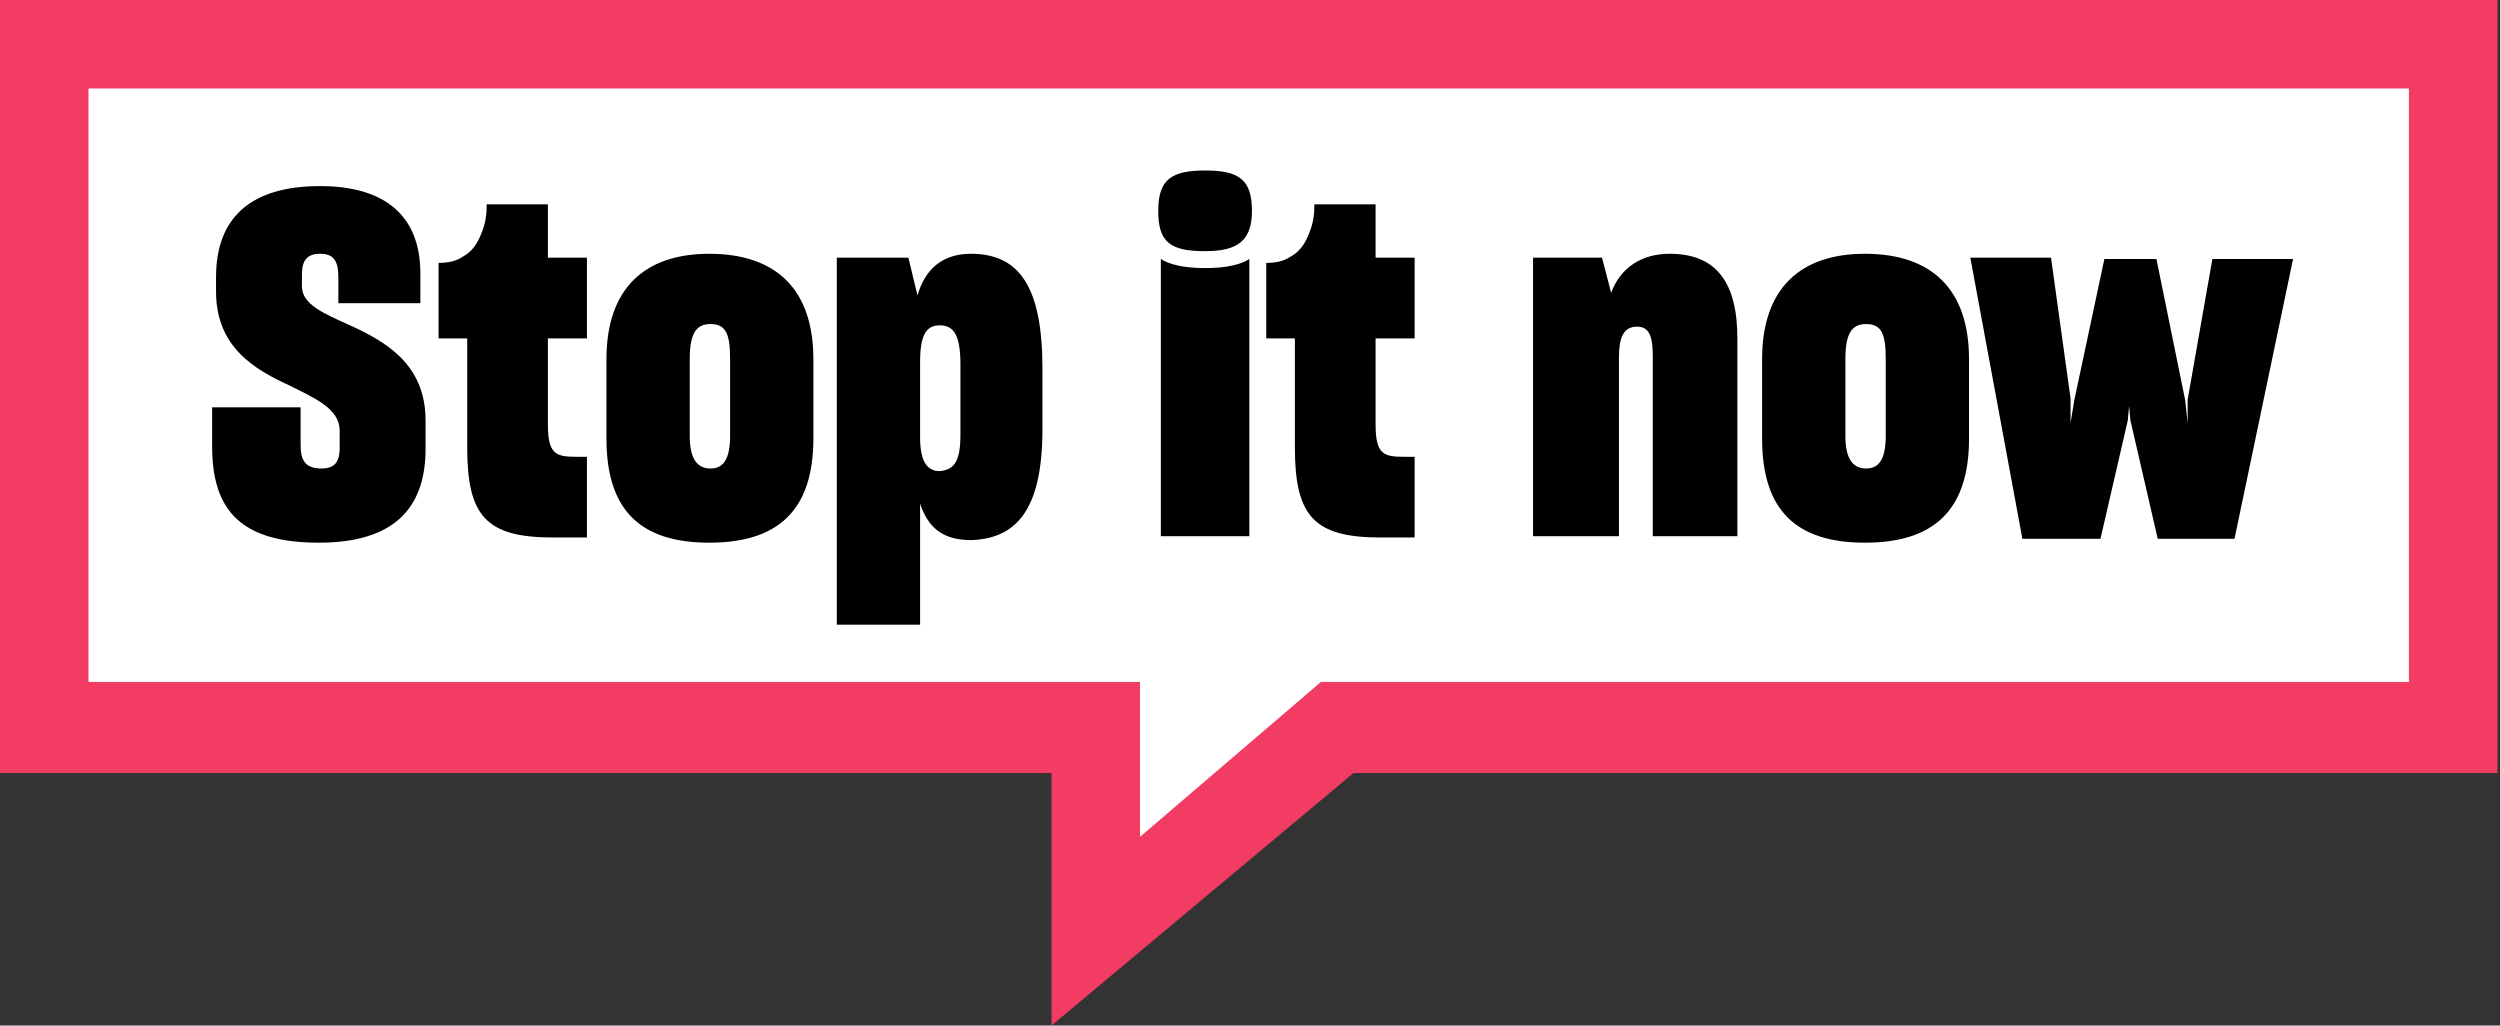
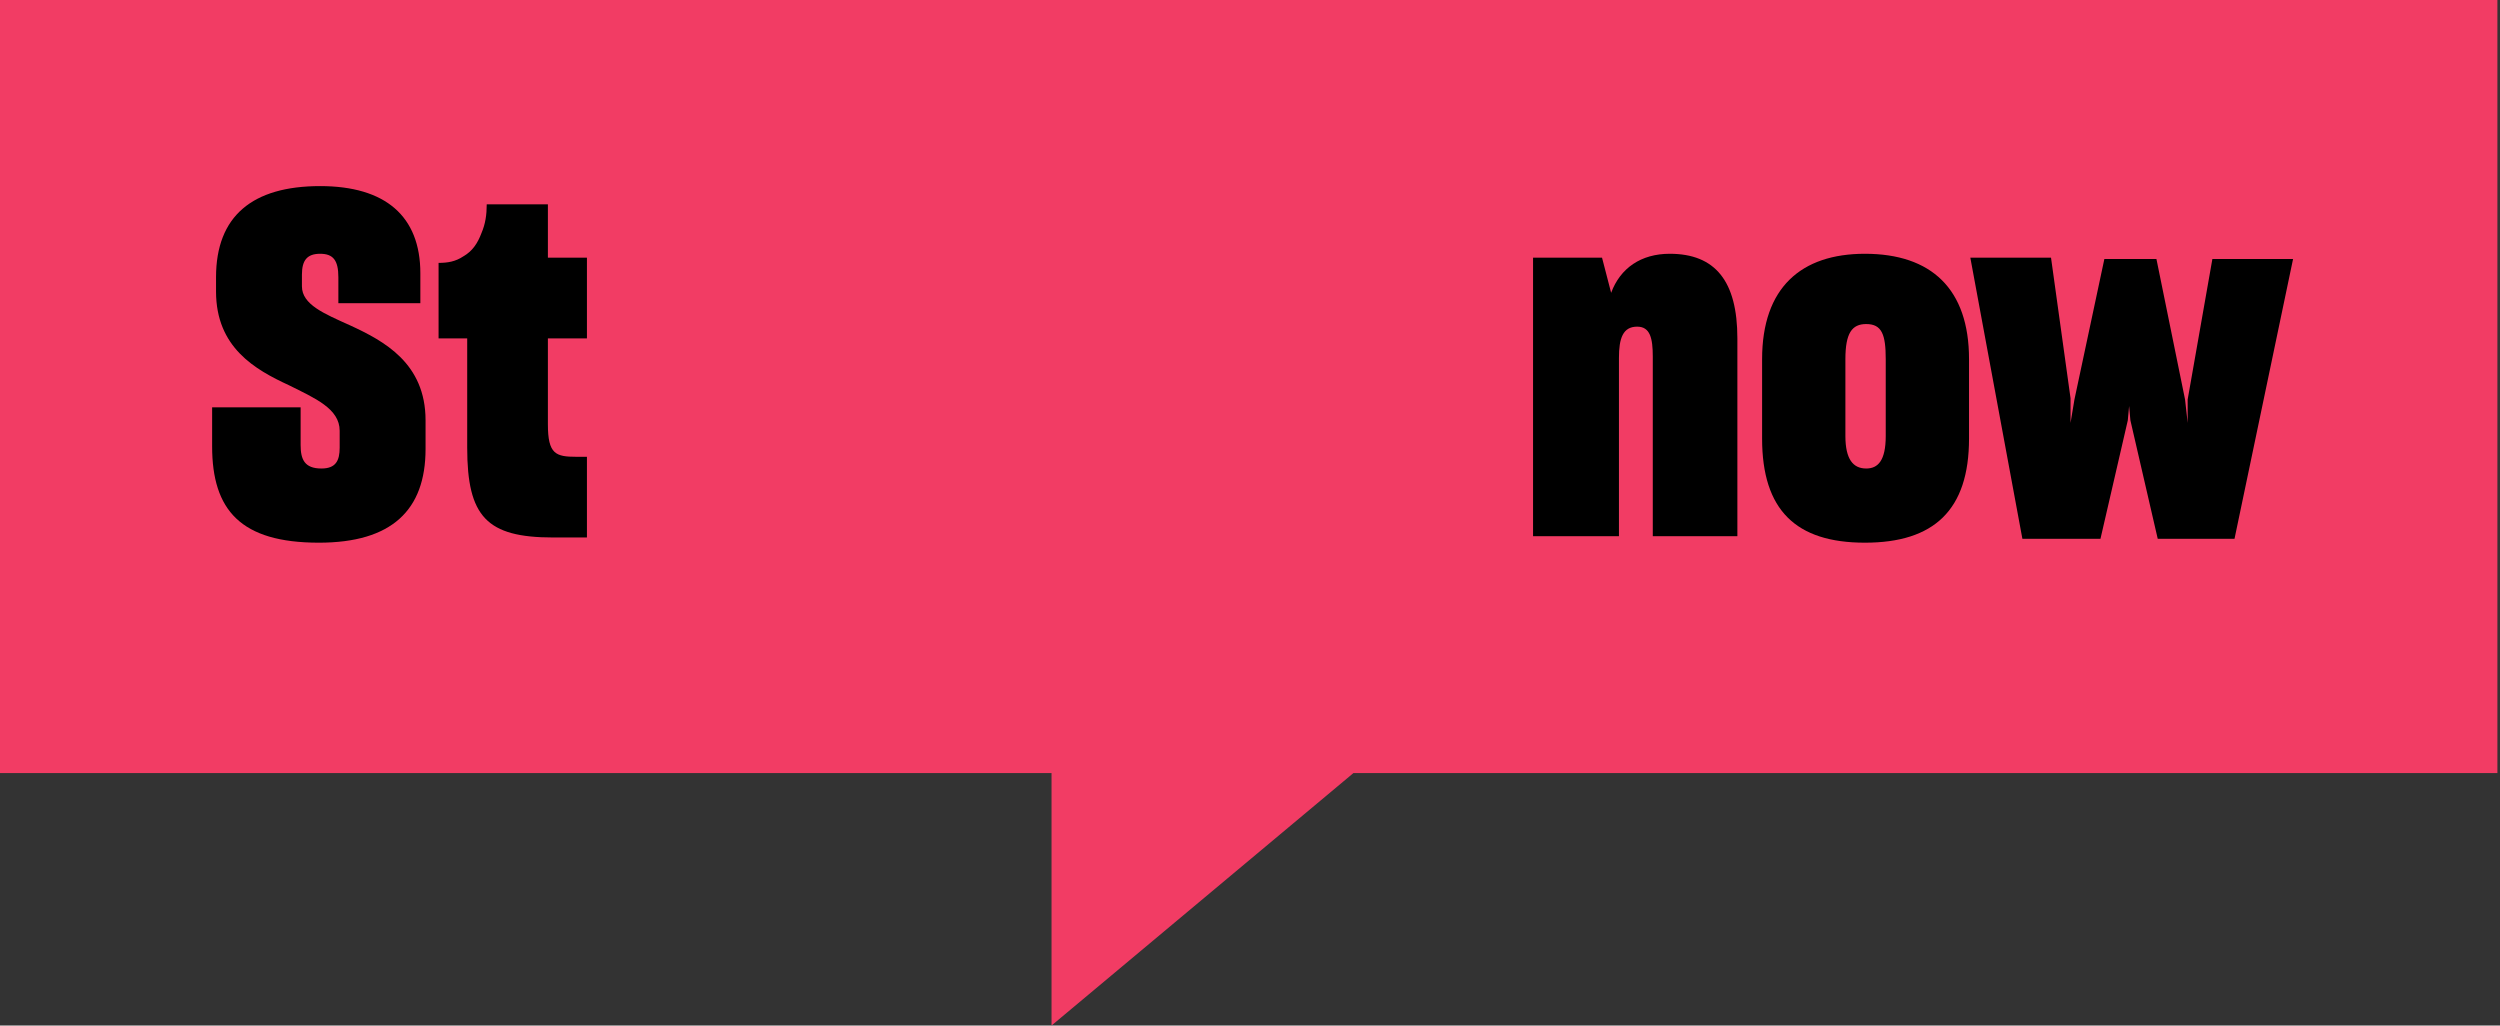
<svg xmlns="http://www.w3.org/2000/svg" version="1.1" id="Layer_1" x="0px" y="0px" viewBox="0 0 192.1 78.8" style="enable-background:new 0 0 192.1 78.8;" xml:space="preserve">
  <rect x="0" y="0" width="192.1" height="78.8" fill="#333333" stroke="none" />
  <style type="text/css"> .st0{fill:#F23C64;} .st1{fill:#FFFFFF;} </style>
  <g>
    <polygon class="st0" points="80.8,78.8 80.8,59.4 0,59.4 0,0 191.9,0 191.9,59.4 104,59.4 " />
-     <polygon class="st1" points="6.8,52.4 87.6,52.4 87.6,64.3 101.5,52.4 185.1,52.4 185.1,6.8 6.8,6.8 " />
    <g>
      <path d="M16.3,34.3v-3h6.8v2.9c0,1.1,0.3,1.8,1.6,1.8c1.1,0,1.4-0.6,1.4-1.6v-1.3c0-1.7-1.9-2.5-3.9-3.5c-2.6-1.2-5.6-2.9-5.6-7.2 v-1.1c0-4.7,2.8-7,8-7c5,0,7.7,2.3,7.7,6.7v2.3H26v-2c0-1.3-0.4-1.8-1.4-1.8s-1.4,0.5-1.4,1.6V22c0,1.4,1.7,2.1,3.7,3 c2.6,1.2,5.8,2.9,5.8,7.3v2.2c0,4.7-2.6,7.2-8.2,7.2C18.5,41.7,16.3,39.2,16.3,34.3z" />
      <path d="M36,26h-2.3v-5.8c0.7,0,1.3-0.1,1.9-0.5c0.7-0.4,1.1-1,1.4-1.8c0.3-0.7,0.4-1.4,0.4-2.2h4.7v4.1h3V26h-3v6.6 c0,2.3,0.6,2.5,2.2,2.5h0.8v6.2h-2.6c-5.1,0-6.6-1.6-6.6-6.9V26z" />
-       <path d="M46.6,33.7v-6.1c0-5.5,3-8.1,7.9-8.1c5.1,0,8,2.7,8,8.1v6.1c0,5.5-2.7,8-8,8C49.2,41.7,46.6,39.2,46.6,33.7z M56.1,33.5 v-5.9c0-1.9-0.3-2.7-1.5-2.7c-1.1,0-1.6,0.7-1.6,2.7v5.9c0,1.8,0.6,2.5,1.6,2.5C55.5,36,56.1,35.4,56.1,33.5z" />
-       <path d="M64.3,19.8h5.5l0.7,2.9c0.6-2.1,2-3.2,4.1-3.2c3.7,0,5.5,2.5,5.5,8.8V33c0,6.3-2.1,8.4-5.5,8.5c-2.2,0-3.3-1-3.9-2.8V48 h-6.4V19.8z M73.8,33.4V28c0-2.4-0.6-3-1.6-3c-1,0-1.5,0.7-1.5,2.8v5.8c0,1.8,0.5,2.6,1.5,2.6C73.3,36.1,73.8,35.5,73.8,33.4z" />
-       <path d="M89,16.2c0-2.4,1-3.1,3.6-3.1c2.6,0,3.6,0.7,3.6,3.1c0,2.3-1.1,3.1-3.6,3.1C89.9,19.3,89,18.6,89,16.2z M89.2,19.9 c0.6,0.4,1.7,0.7,3.4,0.7c1.7,0,2.8-0.3,3.4-0.7v21.3h-6.8V19.9z" />
-       <path d="M99.6,26h-2.3v-5.8c0.7,0,1.3-0.1,1.9-0.5c0.7-0.4,1.1-1,1.4-1.8c0.3-0.7,0.4-1.4,0.4-2.2h4.7v4.1h3V26h-3v6.6 c0,2.3,0.6,2.5,2.2,2.5h0.8v6.2h-2.6c-5.1,0-6.6-1.6-6.6-6.9V26z" />
      <path d="M117.7,19.8h5.4l0.7,2.7c0.7-1.9,2.3-3,4.5-3c3.5,0,5.2,2.1,5.2,6.5v15.2H127V27.4c0-1.4-0.2-2.3-1.2-2.3 c-1.1,0-1.4,0.9-1.4,2.4v13.7h-6.6V19.8z" />
      <path d="M135.4,33.7v-6.1c0-5.5,3-8.1,7.9-8.1c5.1,0,8,2.7,8,8.1v6.1c0,5.5-2.7,8-8,8C138,41.7,135.4,39.2,135.4,33.7z M144.9,33.5v-5.9c0-1.9-0.3-2.7-1.5-2.7c-1.1,0-1.6,0.7-1.6,2.7v5.9c0,1.8,0.6,2.5,1.6,2.5C144.3,36,144.9,35.4,144.9,33.5z" />
      <path d="M151.4,19.8h6.2l1.5,10.8l0,1.9l0.3-1.8l2.3-10.8h4l2.2,10.8l0.2,1.8l0-1.8l1.9-10.8h6.2l-4.5,21.5h-5.9l-2.1-9.1 l-0.1-1.1l-0.1,1.1l-2.1,9.1h-6L151.4,19.8z" />
    </g>
  </g>
</svg>